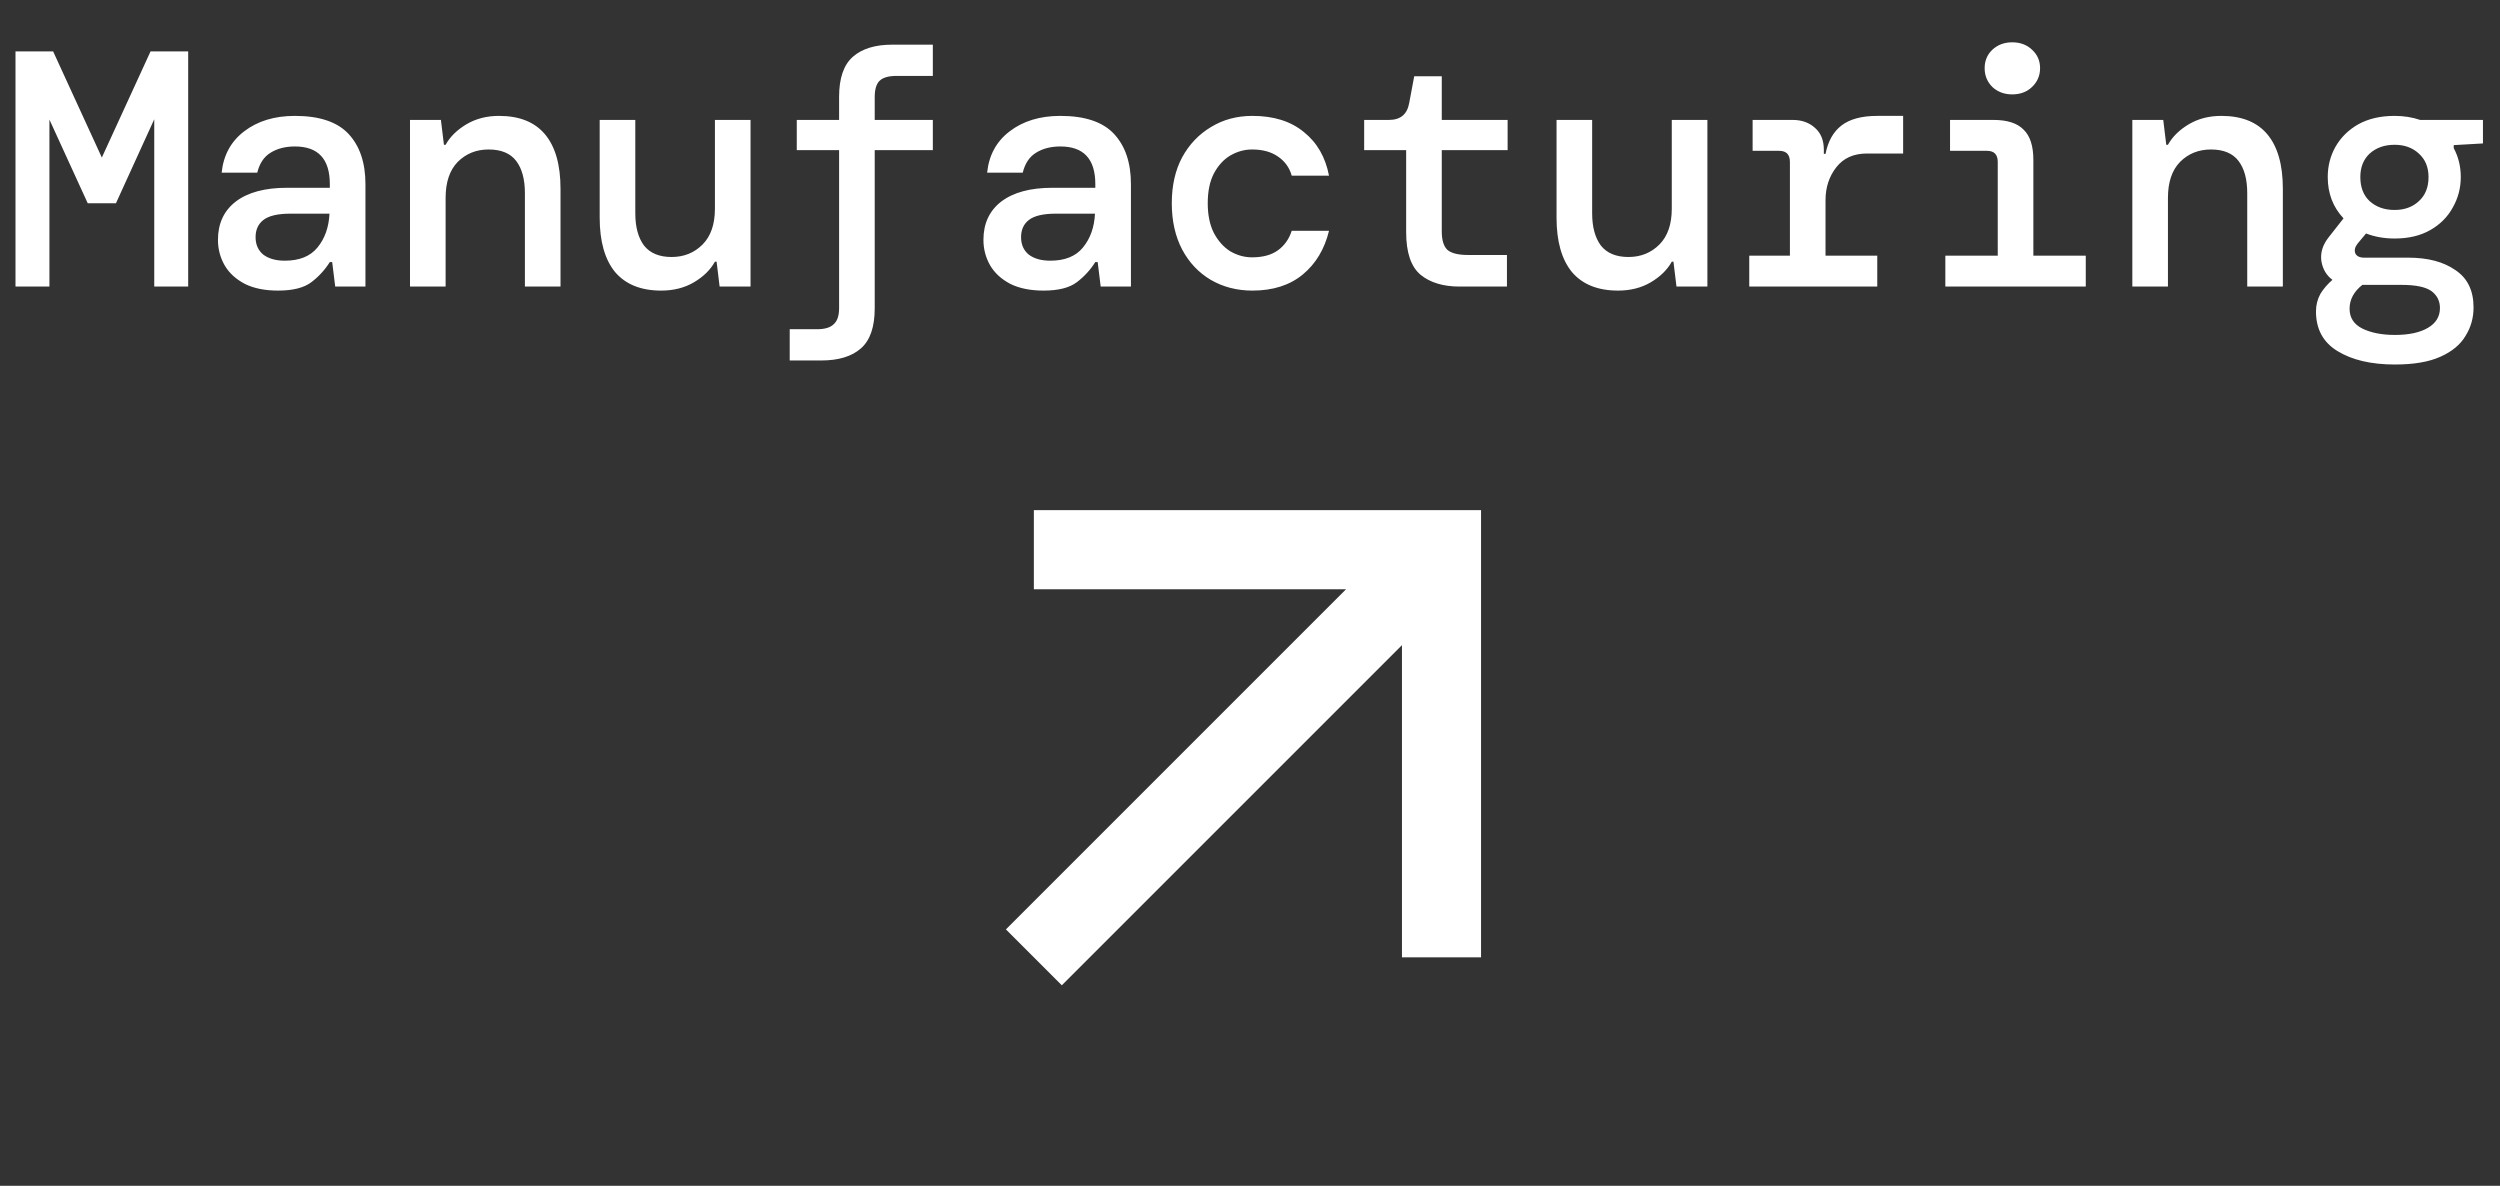
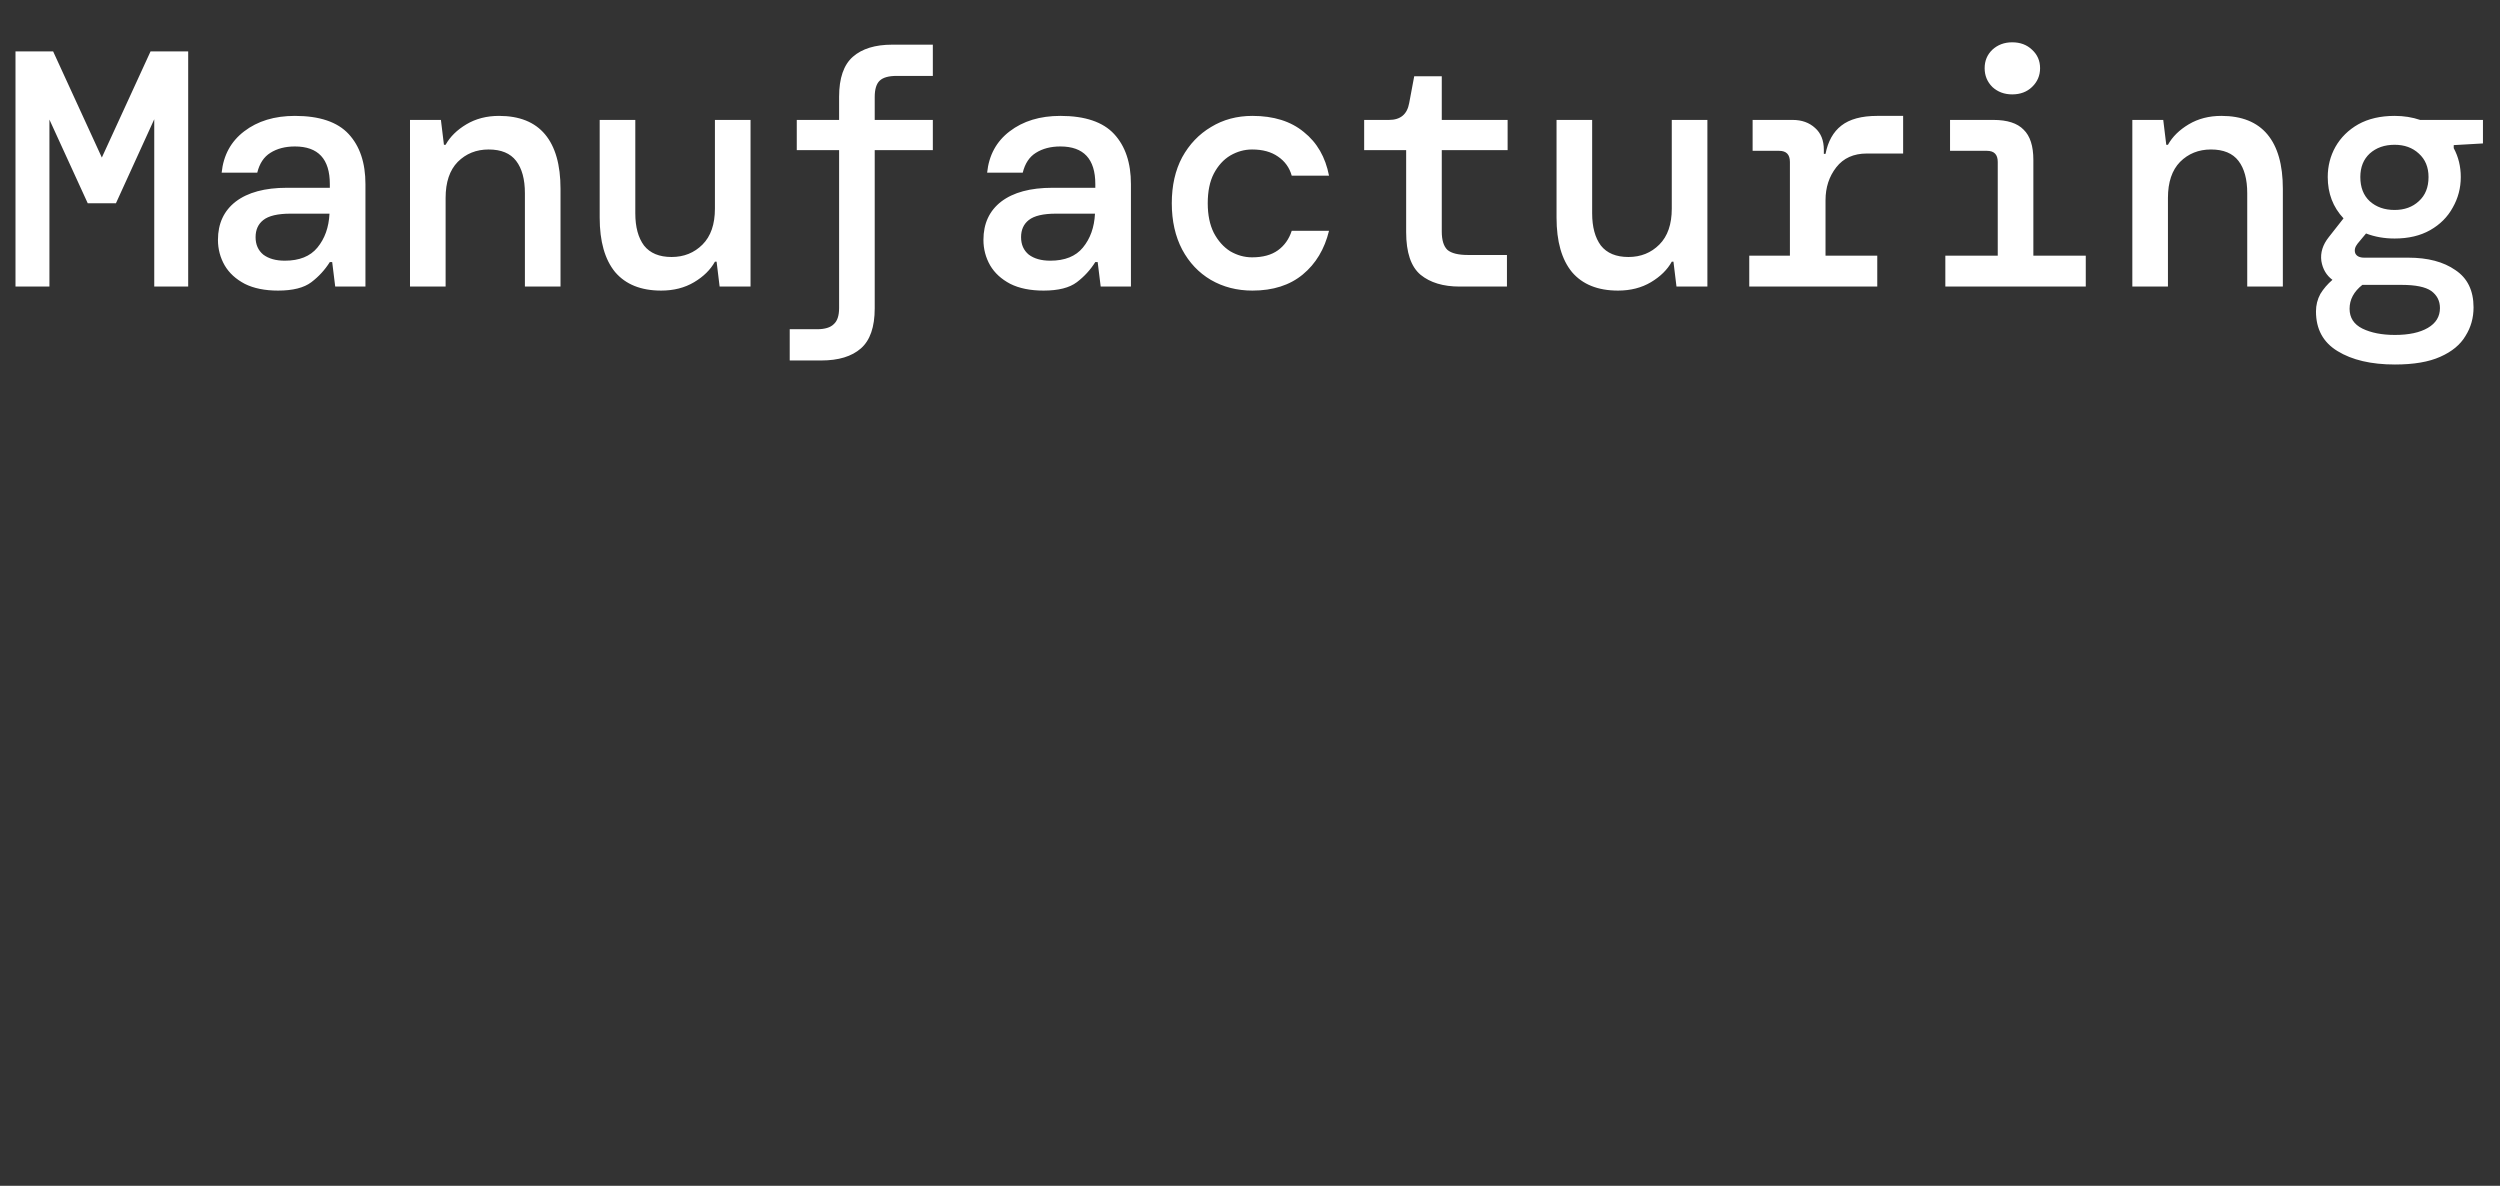
<svg xmlns="http://www.w3.org/2000/svg" width="253" height="120" viewBox="0 0 253 120" fill="none">
  <rect x="0" y="0" width="253" height="120" fill="#333333" stroke="none" />
  <path d="M1.568 29V5.2H5.376L10.306 15.944L15.236 5.2H19.044V29H15.61V12.068L11.734 20.568H8.878L5.002 12.102V29H1.568ZM28.143 29.408C26.806 29.408 25.684 29.181 24.777 28.728C23.87 28.252 23.19 27.629 22.737 26.858C22.284 26.065 22.057 25.203 22.057 24.274C22.057 22.619 22.658 21.327 23.859 20.398C25.083 19.469 26.806 19.004 29.027 19.004H33.379V18.63C33.379 16.091 32.2 14.822 29.843 14.822C28.868 14.822 28.041 15.037 27.361 15.468C26.704 15.876 26.262 16.545 26.035 17.474H22.431C22.612 15.706 23.372 14.312 24.709 13.292C26.069 12.249 27.78 11.728 29.843 11.728C32.336 11.728 34.15 12.34 35.283 13.564C36.416 14.788 36.983 16.477 36.983 18.63V29H33.923L33.617 26.518H33.379C32.88 27.311 32.257 27.991 31.509 28.558C30.761 29.125 29.639 29.408 28.143 29.408ZM28.823 26.382C30.296 26.382 31.396 25.94 32.121 25.056C32.869 24.149 33.277 23.005 33.345 21.622H29.401C28.109 21.622 27.191 21.837 26.647 22.268C26.126 22.676 25.865 23.254 25.865 24.002C25.865 24.75 26.126 25.339 26.647 25.77C27.191 26.178 27.916 26.382 28.823 26.382ZM41.492 29V12.136H44.62L44.926 14.652H45.096C45.549 13.836 46.252 13.145 47.204 12.578C48.156 12.011 49.255 11.728 50.502 11.728C52.564 11.728 54.117 12.351 55.16 13.598C56.202 14.845 56.724 16.681 56.724 19.106V29H53.12V19.548C53.12 18.143 52.825 17.055 52.236 16.284C51.646 15.513 50.717 15.128 49.448 15.128C48.201 15.128 47.158 15.547 46.32 16.386C45.504 17.225 45.096 18.437 45.096 20.024V29H41.492ZM66.91 29.408C64.871 29.408 63.318 28.785 62.252 27.538C61.21 26.269 60.688 24.433 60.688 22.03V12.136H64.293V21.588C64.293 22.971 64.587 24.059 65.177 24.852C65.788 25.623 66.718 26.008 67.965 26.008C69.211 26.008 70.254 25.589 71.093 24.75C71.931 23.911 72.35 22.699 72.35 21.112V12.136H75.954V29H72.826L72.52 26.484H72.35C71.897 27.3 71.195 27.991 70.243 28.558C69.29 29.125 68.18 29.408 66.91 29.408ZM79.919 36.48V33.318H82.673C83.466 33.318 84.033 33.148 84.373 32.808C84.736 32.491 84.917 31.947 84.917 31.176V15.196H80.633V12.136H84.917V9.79C84.917 7.909 85.382 6.56 86.311 5.744C87.24 4.928 88.567 4.52 90.289 4.52H94.403V7.682H90.731C89.938 7.682 89.371 7.841 89.031 8.158C88.691 8.475 88.521 9.031 88.521 9.824V12.136H94.403V15.196H88.521V31.21C88.521 33.091 88.056 34.44 87.127 35.256C86.198 36.072 84.861 36.48 83.115 36.48H79.919ZM105.61 29.408C104.273 29.408 103.151 29.181 102.244 28.728C101.337 28.252 100.657 27.629 100.204 26.858C99.751 26.065 99.524 25.203 99.524 24.274C99.524 22.619 100.125 21.327 101.326 20.398C102.55 19.469 104.273 19.004 106.494 19.004H110.846V18.63C110.846 16.091 109.667 14.822 107.31 14.822C106.335 14.822 105.508 15.037 104.828 15.468C104.171 15.876 103.729 16.545 103.502 17.474H99.898C100.079 15.706 100.839 14.312 102.176 13.292C103.536 12.249 105.247 11.728 107.31 11.728C109.803 11.728 111.617 12.34 112.75 13.564C113.883 14.788 114.45 16.477 114.45 18.63V29H111.39L111.084 26.518H110.846C110.347 27.311 109.724 27.991 108.976 28.558C108.228 29.125 107.106 29.408 105.61 29.408ZM106.29 26.382C107.763 26.382 108.863 25.94 109.588 25.056C110.336 24.149 110.744 23.005 110.812 21.622H106.868C105.576 21.622 104.658 21.837 104.114 22.268C103.593 22.676 103.332 23.254 103.332 24.002C103.332 24.75 103.593 25.339 104.114 25.77C104.658 26.178 105.383 26.382 106.29 26.382ZM126.745 29.408C125.181 29.408 123.775 29.045 122.529 28.32C121.305 27.595 120.341 26.575 119.639 25.26C118.936 23.923 118.585 22.359 118.585 20.568C118.585 18.777 118.936 17.225 119.639 15.91C120.364 14.595 121.339 13.575 122.563 12.85C123.787 12.102 125.181 11.728 126.745 11.728C128.898 11.728 130.632 12.272 131.947 13.36C133.284 14.425 134.134 15.899 134.497 17.78H130.723C130.496 16.964 130.031 16.318 129.329 15.842C128.649 15.366 127.776 15.128 126.711 15.128C125.94 15.128 125.203 15.332 124.501 15.74C123.821 16.148 123.265 16.76 122.835 17.576C122.427 18.369 122.223 19.367 122.223 20.568C122.223 21.747 122.427 22.744 122.835 23.56C123.265 24.376 123.821 24.999 124.501 25.43C125.203 25.838 125.94 26.042 126.711 26.042C127.799 26.042 128.671 25.804 129.329 25.328C129.986 24.852 130.451 24.195 130.723 23.356H134.497C134.043 25.215 133.159 26.688 131.845 27.776C130.53 28.864 128.83 29.408 126.745 29.408ZM147.709 29C146.055 29 144.74 28.603 143.765 27.81C142.791 26.994 142.303 25.555 142.303 23.492V15.196H138.053V12.136H140.569C141.725 12.136 142.405 11.569 142.609 10.436L143.119 7.716H145.907V12.136H152.571V15.196H145.907V23.424C145.907 24.308 146.1 24.931 146.485 25.294C146.893 25.634 147.585 25.804 148.559 25.804H152.503V29H147.709ZM163.744 29.408C161.704 29.408 160.151 28.785 159.086 27.538C158.043 26.269 157.522 24.433 157.522 22.03V12.136H161.126V21.588C161.126 22.971 161.421 24.059 162.01 24.852C162.622 25.623 163.551 26.008 164.798 26.008C166.045 26.008 167.087 25.589 167.926 24.75C168.765 23.911 169.184 22.699 169.184 21.112V12.136H172.788V29H169.66L169.354 26.484H169.184C168.731 27.3 168.028 27.991 167.076 28.558C166.124 29.125 165.013 29.408 163.744 29.408ZM177.025 29V25.872H181.139V16.386C181.139 15.638 180.776 15.264 180.051 15.264H177.365V12.136H181.411C182.34 12.136 183.099 12.408 183.689 12.952C184.278 13.473 184.573 14.21 184.573 15.162V15.57H184.743C184.992 14.301 185.525 13.349 186.341 12.714C187.179 12.057 188.392 11.728 189.979 11.728H192.597V15.536H188.925C187.587 15.536 186.556 16.001 185.831 16.93C185.105 17.859 184.743 18.97 184.743 20.262V25.872H189.979V29H177.025ZM203.634 9.552C202.84 9.552 202.172 9.303 201.628 8.804C201.106 8.283 200.846 7.648 200.846 6.9C200.846 6.152 201.106 5.529 201.628 5.03C202.172 4.531 202.84 4.282 203.634 4.282C204.45 4.282 205.118 4.531 205.64 5.03C206.184 5.529 206.456 6.152 206.456 6.9C206.456 7.648 206.184 8.283 205.64 8.804C205.118 9.303 204.45 9.552 203.634 9.552ZM196.868 29V25.872H202.172V16.386C202.172 15.638 201.809 15.264 201.084 15.264H197.344V12.136H201.73C203.135 12.136 204.155 12.465 204.79 13.122C205.447 13.757 205.776 14.777 205.776 16.182V25.872H211.08V29H196.868ZM215.792 29V12.136H218.92L219.226 14.652H219.396C219.85 13.836 220.552 13.145 221.504 12.578C222.456 12.011 223.556 11.728 224.802 11.728C226.865 11.728 228.418 12.351 229.46 13.598C230.503 14.845 231.024 16.681 231.024 19.106V29H227.42V19.548C227.42 18.143 227.126 17.055 226.536 16.284C225.947 15.513 225.018 15.128 223.748 15.128C222.502 15.128 221.459 15.547 220.62 16.386C219.804 17.225 219.396 18.437 219.396 20.024V29H215.792ZM242.333 24.138C241.29 24.138 240.327 23.968 239.443 23.628L238.593 24.648C238.321 24.988 238.242 25.317 238.355 25.634C238.491 25.929 238.797 26.076 239.273 26.076H243.727C245.699 26.076 247.286 26.495 248.487 27.334C249.711 28.15 250.323 29.408 250.323 31.108C250.323 32.173 250.051 33.137 249.507 33.998C248.986 34.882 248.136 35.585 246.957 36.106C245.801 36.627 244.271 36.888 242.367 36.888C239.964 36.888 238.026 36.435 236.553 35.528C235.102 34.644 234.377 33.307 234.377 31.516C234.377 30.881 234.524 30.292 234.819 29.748C235.136 29.227 235.544 28.751 236.043 28.32C235.431 27.867 235.057 27.232 234.921 26.416C234.808 25.577 235.057 24.773 235.669 24.002L237.165 22.098C236.1 20.965 235.567 19.571 235.567 17.916C235.567 16.805 235.828 15.785 236.349 14.856C236.893 13.904 237.664 13.145 238.661 12.578C239.681 12.011 240.905 11.728 242.333 11.728C243.262 11.728 244.124 11.864 244.917 12.136H251.275V14.516L248.317 14.686V14.992C248.793 15.876 249.031 16.851 249.031 17.916C249.031 19.027 248.759 20.058 248.215 21.01C247.694 21.962 246.934 22.721 245.937 23.288C244.94 23.855 243.738 24.138 242.333 24.138ZM242.333 21.248C243.33 21.248 244.146 20.953 244.781 20.364C245.438 19.775 245.767 18.959 245.767 17.916C245.767 16.919 245.438 16.125 244.781 15.536C244.146 14.947 243.33 14.652 242.333 14.652C241.313 14.652 240.474 14.947 239.817 15.536C239.182 16.125 238.865 16.919 238.865 17.916C238.865 18.959 239.182 19.775 239.817 20.364C240.474 20.953 241.313 21.248 242.333 21.248ZM237.777 31.244C237.777 32.151 238.208 32.819 239.069 33.25C239.953 33.681 241.052 33.896 242.367 33.896C243.772 33.896 244.883 33.658 245.699 33.182C246.515 32.706 246.923 32.037 246.923 31.176C246.923 30.451 246.628 29.873 246.039 29.442C245.45 29.034 244.452 28.83 243.047 28.83H239.069C238.208 29.51 237.777 30.315 237.777 31.244Z" fill="white" />
-   <path d="M104.627 51.627V59.632H136.221L101.799 94.054L107.456 99.711L141.878 65.289L141.878 96.882L149.882 96.882V51.627H104.627Z" fill="white" />
</svg>